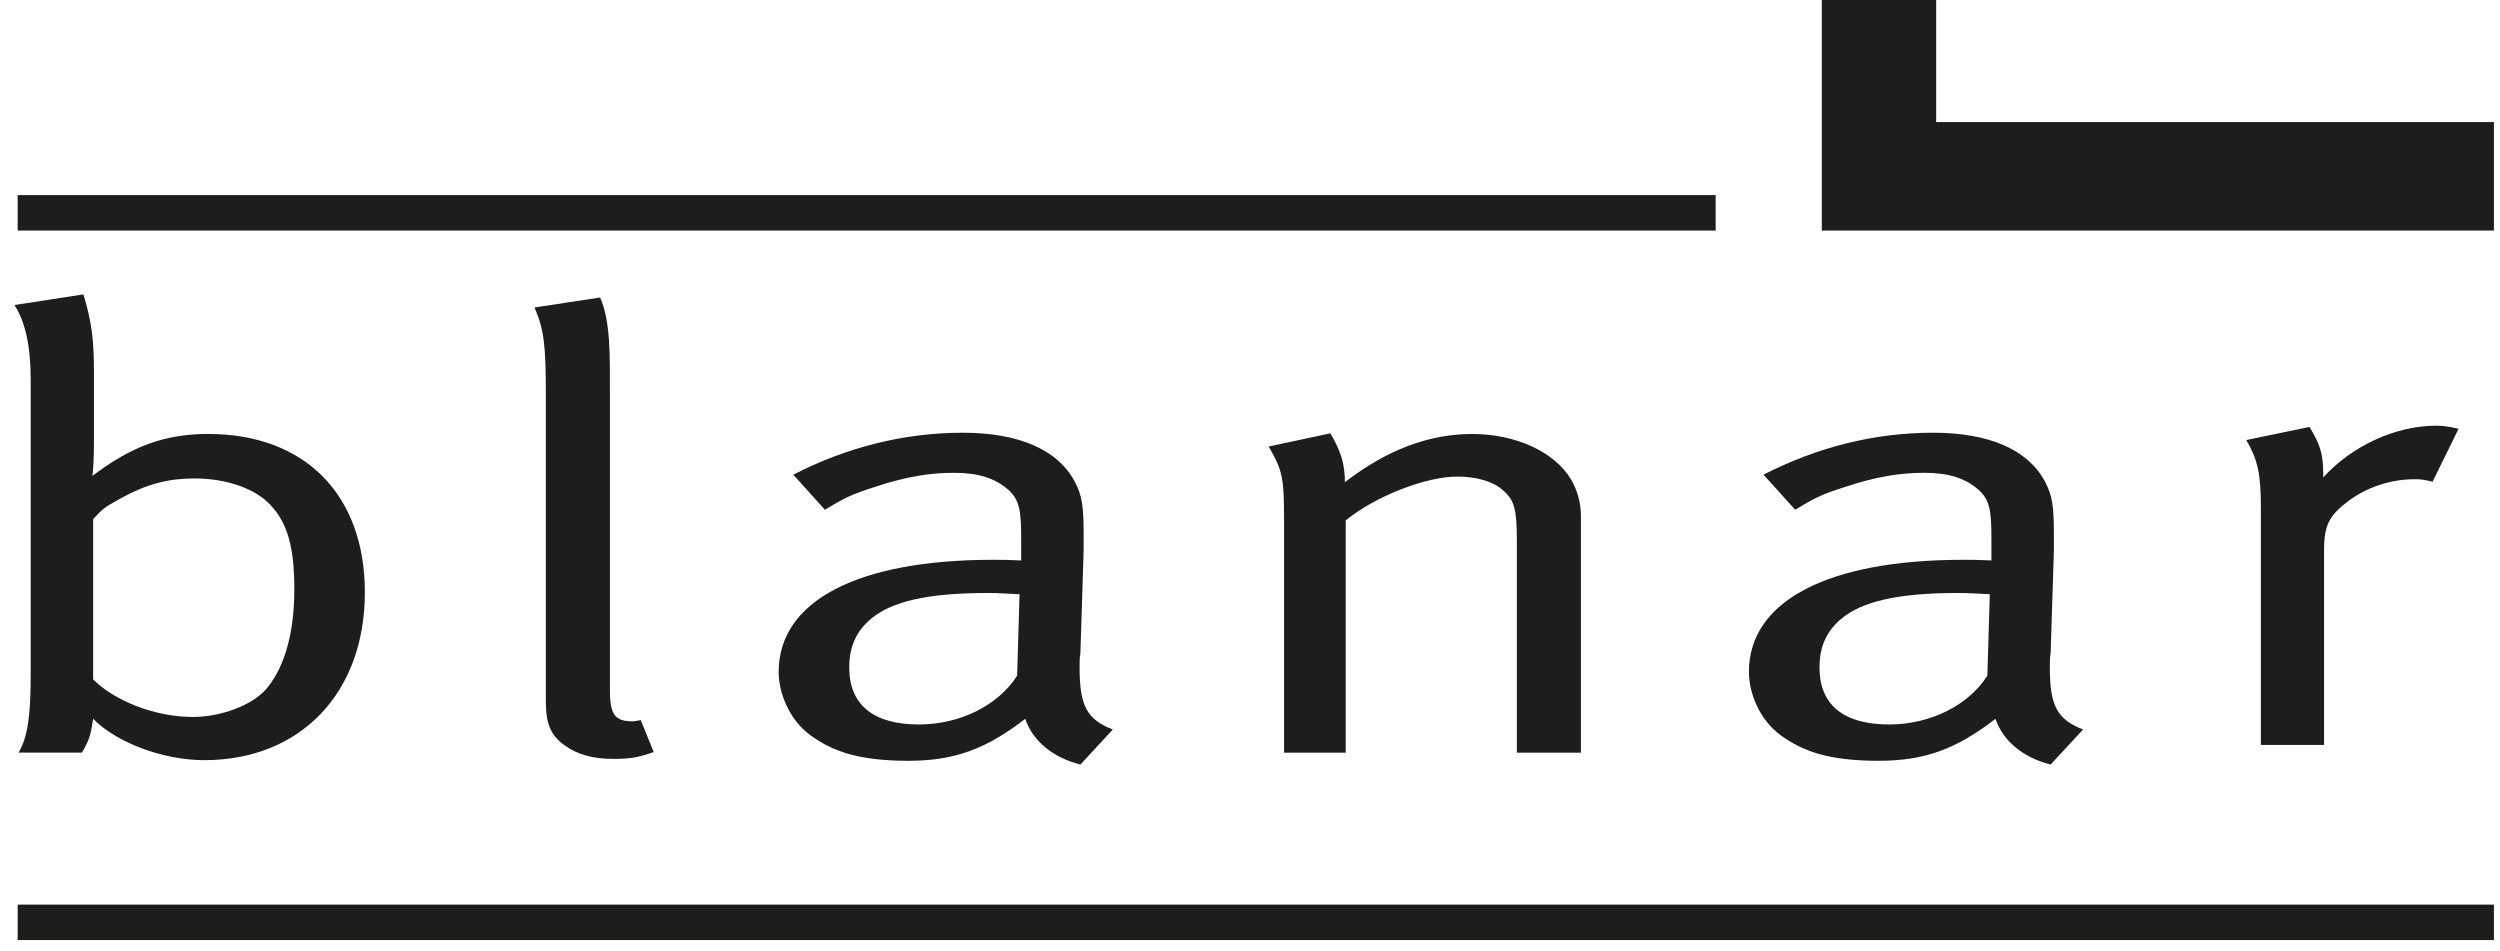
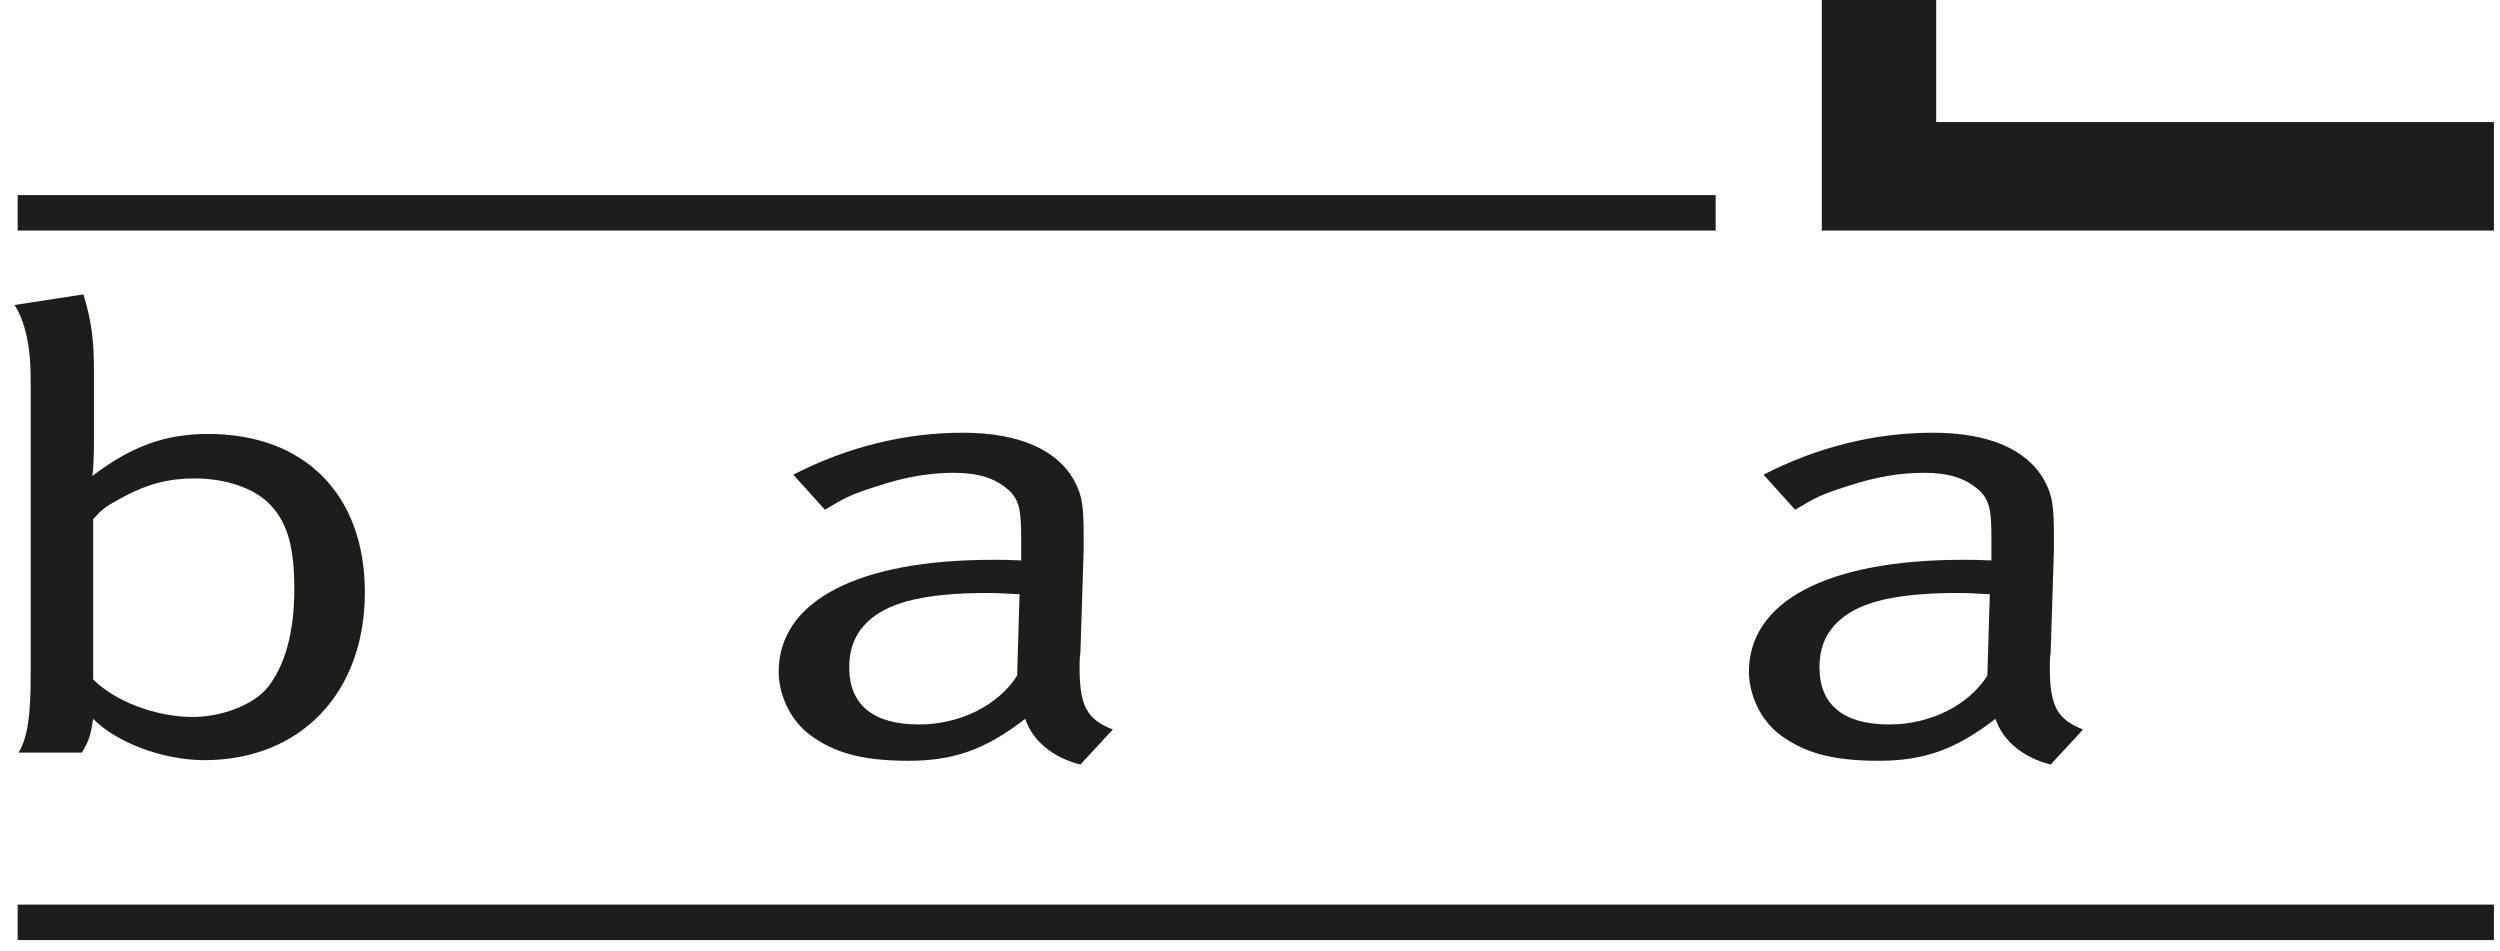
<svg xmlns="http://www.w3.org/2000/svg" width="113px" height="43px" viewBox="0 0 113 43" version="1.1">
  <title>logo-4</title>
  <desc>Created with Sketch.</desc>
  <defs />
  <g id="Page-1" stroke="none" stroke-width="1" fill="none" fill-rule="evenodd">
    <g id="ondrejlesa" transform="translate(-895, -4308)" fill="#1D1D1B">
      <g id="Group-11" transform="translate(256, 4304)">
        <g id="logo-4" transform="translate(639, 4)">
          <polygon id="Fill-22" points="0.799 42.491 112.725 42.491 112.725 40.888 0.799 40.888" />
          <g id="Group-33" transform="translate(0, 12.828)">
            <path d="M3.771,0.478 C4.137,1.694 4.247,2.514 4.247,3.986 L4.247,7.127 C4.247,7.835 4.21,8.514 4.173,8.684 C5.971,7.325 7.473,6.787 9.416,6.787 C13.779,6.787 16.492,9.533 16.492,13.948 C16.492,18.475 13.595,21.531 9.234,21.531 C7.326,21.531 5.237,20.711 4.21,19.663 C4.1,20.4 4.028,20.654 3.698,21.191 L0.838,21.191 C1.241,20.512 1.387,19.579 1.387,17.683 L1.387,4.298 C1.387,2.798 1.131,1.694 0.655,0.959 L3.771,0.478 Z M4.21,10.636 L4.21,17.88 C5.164,18.843 6.997,19.579 8.72,19.579 C9.967,19.579 11.36,19.07 12.019,18.333 C12.679,17.569 13.303,16.183 13.303,13.806 C13.303,11.938 13.009,10.834 12.24,10.014 C11.542,9.25 10.223,8.797 8.793,8.797 C7.62,8.797 6.63,9.051 5.494,9.675 C4.614,10.155 4.651,10.183 4.21,10.636 Z" id="Fill-23" />
-             <path d="M24.158,1.071 L27.127,0.619 C27.604,1.694 27.568,3.279 27.568,4.976 L27.568,18.362 C27.568,19.465 27.788,19.777 28.595,19.777 C28.704,19.777 28.961,19.719 28.961,19.719 L29.548,21.164 C28.815,21.417 28.485,21.474 27.715,21.474 C26.798,21.474 26.101,21.276 25.552,20.881 C24.891,20.428 24.672,19.89 24.672,18.871 L24.672,4.976 C24.672,2.855 24.599,2.061 24.158,1.071" id="Fill-25" />
            <path d="M35.856,8.628 C38.276,7.382 40.878,6.731 43.518,6.731 C46.047,6.731 47.807,7.495 48.577,8.938 C48.907,9.562 48.981,10.043 48.981,11.344 L48.981,12.052 L48.834,16.692 C48.797,16.891 48.797,17.117 48.797,17.343 C48.797,19.07 49.127,19.692 50.3,20.145 L48.834,21.729 C47.588,21.418 46.671,20.654 46.341,19.663 C44.581,21.022 43.151,21.56 41.061,21.56 C38.752,21.56 37.615,21.107 36.662,20.428 C35.635,19.692 35.196,18.446 35.196,17.542 C35.196,14.343 38.752,12.475 44.875,12.475 C45.314,12.475 45.534,12.475 46.157,12.504 L46.157,11.514 C46.157,10.269 46.084,9.759 45.571,9.306 C44.984,8.797 44.251,8.543 43.114,8.543 C42.052,8.543 40.952,8.713 39.596,9.165 C38.495,9.504 38.129,9.702 37.286,10.212 L35.856,8.628 Z M46.084,14.032 C45.461,14.004 45.167,13.975 44.655,13.975 C41.868,13.975 40.329,14.372 39.412,15.107 C38.715,15.673 38.386,16.381 38.386,17.343 C38.386,19.012 39.449,19.918 41.538,19.918 C43.408,19.918 45.13,19.042 45.974,17.711 L46.084,14.032 Z" id="Fill-27" />
-             <path d="M57.343,7.354 L60.13,6.759 C60.606,7.552 60.789,8.145 60.789,8.967 C62.696,7.495 64.602,6.788 66.546,6.788 C68.525,6.788 70.284,7.609 71.017,8.853 C71.311,9.362 71.458,9.929 71.458,10.495 L71.458,21.192 L68.562,21.192 L68.562,11.655 C68.562,10.155 68.451,9.759 67.901,9.306 C67.498,8.939 66.728,8.712 65.885,8.712 C64.419,8.712 62.146,9.617 60.826,10.694 L60.826,21.192 L58.04,21.192 L58.04,10.694 C58.04,8.74 57.967,8.429 57.343,7.354" id="Fill-29" />
            <path d="M79.711,8.628 C82.131,7.382 84.733,6.731 87.373,6.731 C89.903,6.731 91.662,7.495 92.432,8.938 C92.762,9.562 92.836,10.043 92.836,11.344 L92.836,12.052 L92.689,16.692 C92.652,16.891 92.652,17.117 92.652,17.343 C92.652,19.07 92.982,19.692 94.155,20.145 L92.689,21.729 C91.443,21.418 90.525,20.654 90.196,19.663 C88.436,21.022 87.006,21.56 84.916,21.56 C82.608,21.56 81.471,21.107 80.517,20.428 C79.491,19.692 79.051,18.446 79.051,17.542 C79.051,14.343 82.608,12.475 88.73,12.475 C89.169,12.475 89.389,12.475 90.012,12.504 L90.012,11.514 C90.012,10.269 89.939,9.759 89.426,9.306 C88.84,8.797 88.106,8.543 86.969,8.543 C85.906,8.543 84.807,8.713 83.45,9.165 C82.35,9.504 81.984,9.702 81.141,10.212 L79.711,8.628 Z M89.939,14.032 C89.316,14.004 89.022,13.975 88.51,13.975 C85.724,13.975 84.183,14.372 83.267,15.107 C82.57,15.673 82.241,16.381 82.241,17.343 C82.241,19.012 83.304,19.918 85.394,19.918 C87.263,19.918 88.986,19.042 89.829,17.711 L89.939,14.032 Z" id="Fill-31" />
          </g>
-           <path d="M101.532,19.889 L104.39,19.298 C104.828,20.029 105.01,20.451 105.01,21.38 L105.01,21.577 C106.329,20.142 108.27,19.241 110.137,19.241 C110.614,19.241 111.126,19.383 111.126,19.383 L109.953,21.774 C109.588,21.689 109.478,21.661 109.149,21.661 C108.05,21.661 106.952,22.026 106.11,22.673 C105.268,23.32 105.047,23.742 105.047,24.896 L105.047,33.672 L102.192,33.672 L102.192,22.984 C102.192,21.38 102.046,20.789 101.532,19.889" id="Fill-34" />
          <polygon id="Fill-36" points="82.345 0 82.345 5.517 82.345 10.422 87.515 10.422 112.725 10.422 112.725 5.517 87.515 5.517 87.515 0" />
          <polygon id="Fill-37" points="0.799 10.422 77.548 10.422 77.548 8.819 0.799 8.819" />
        </g>
      </g>
    </g>
  </g>
</svg>